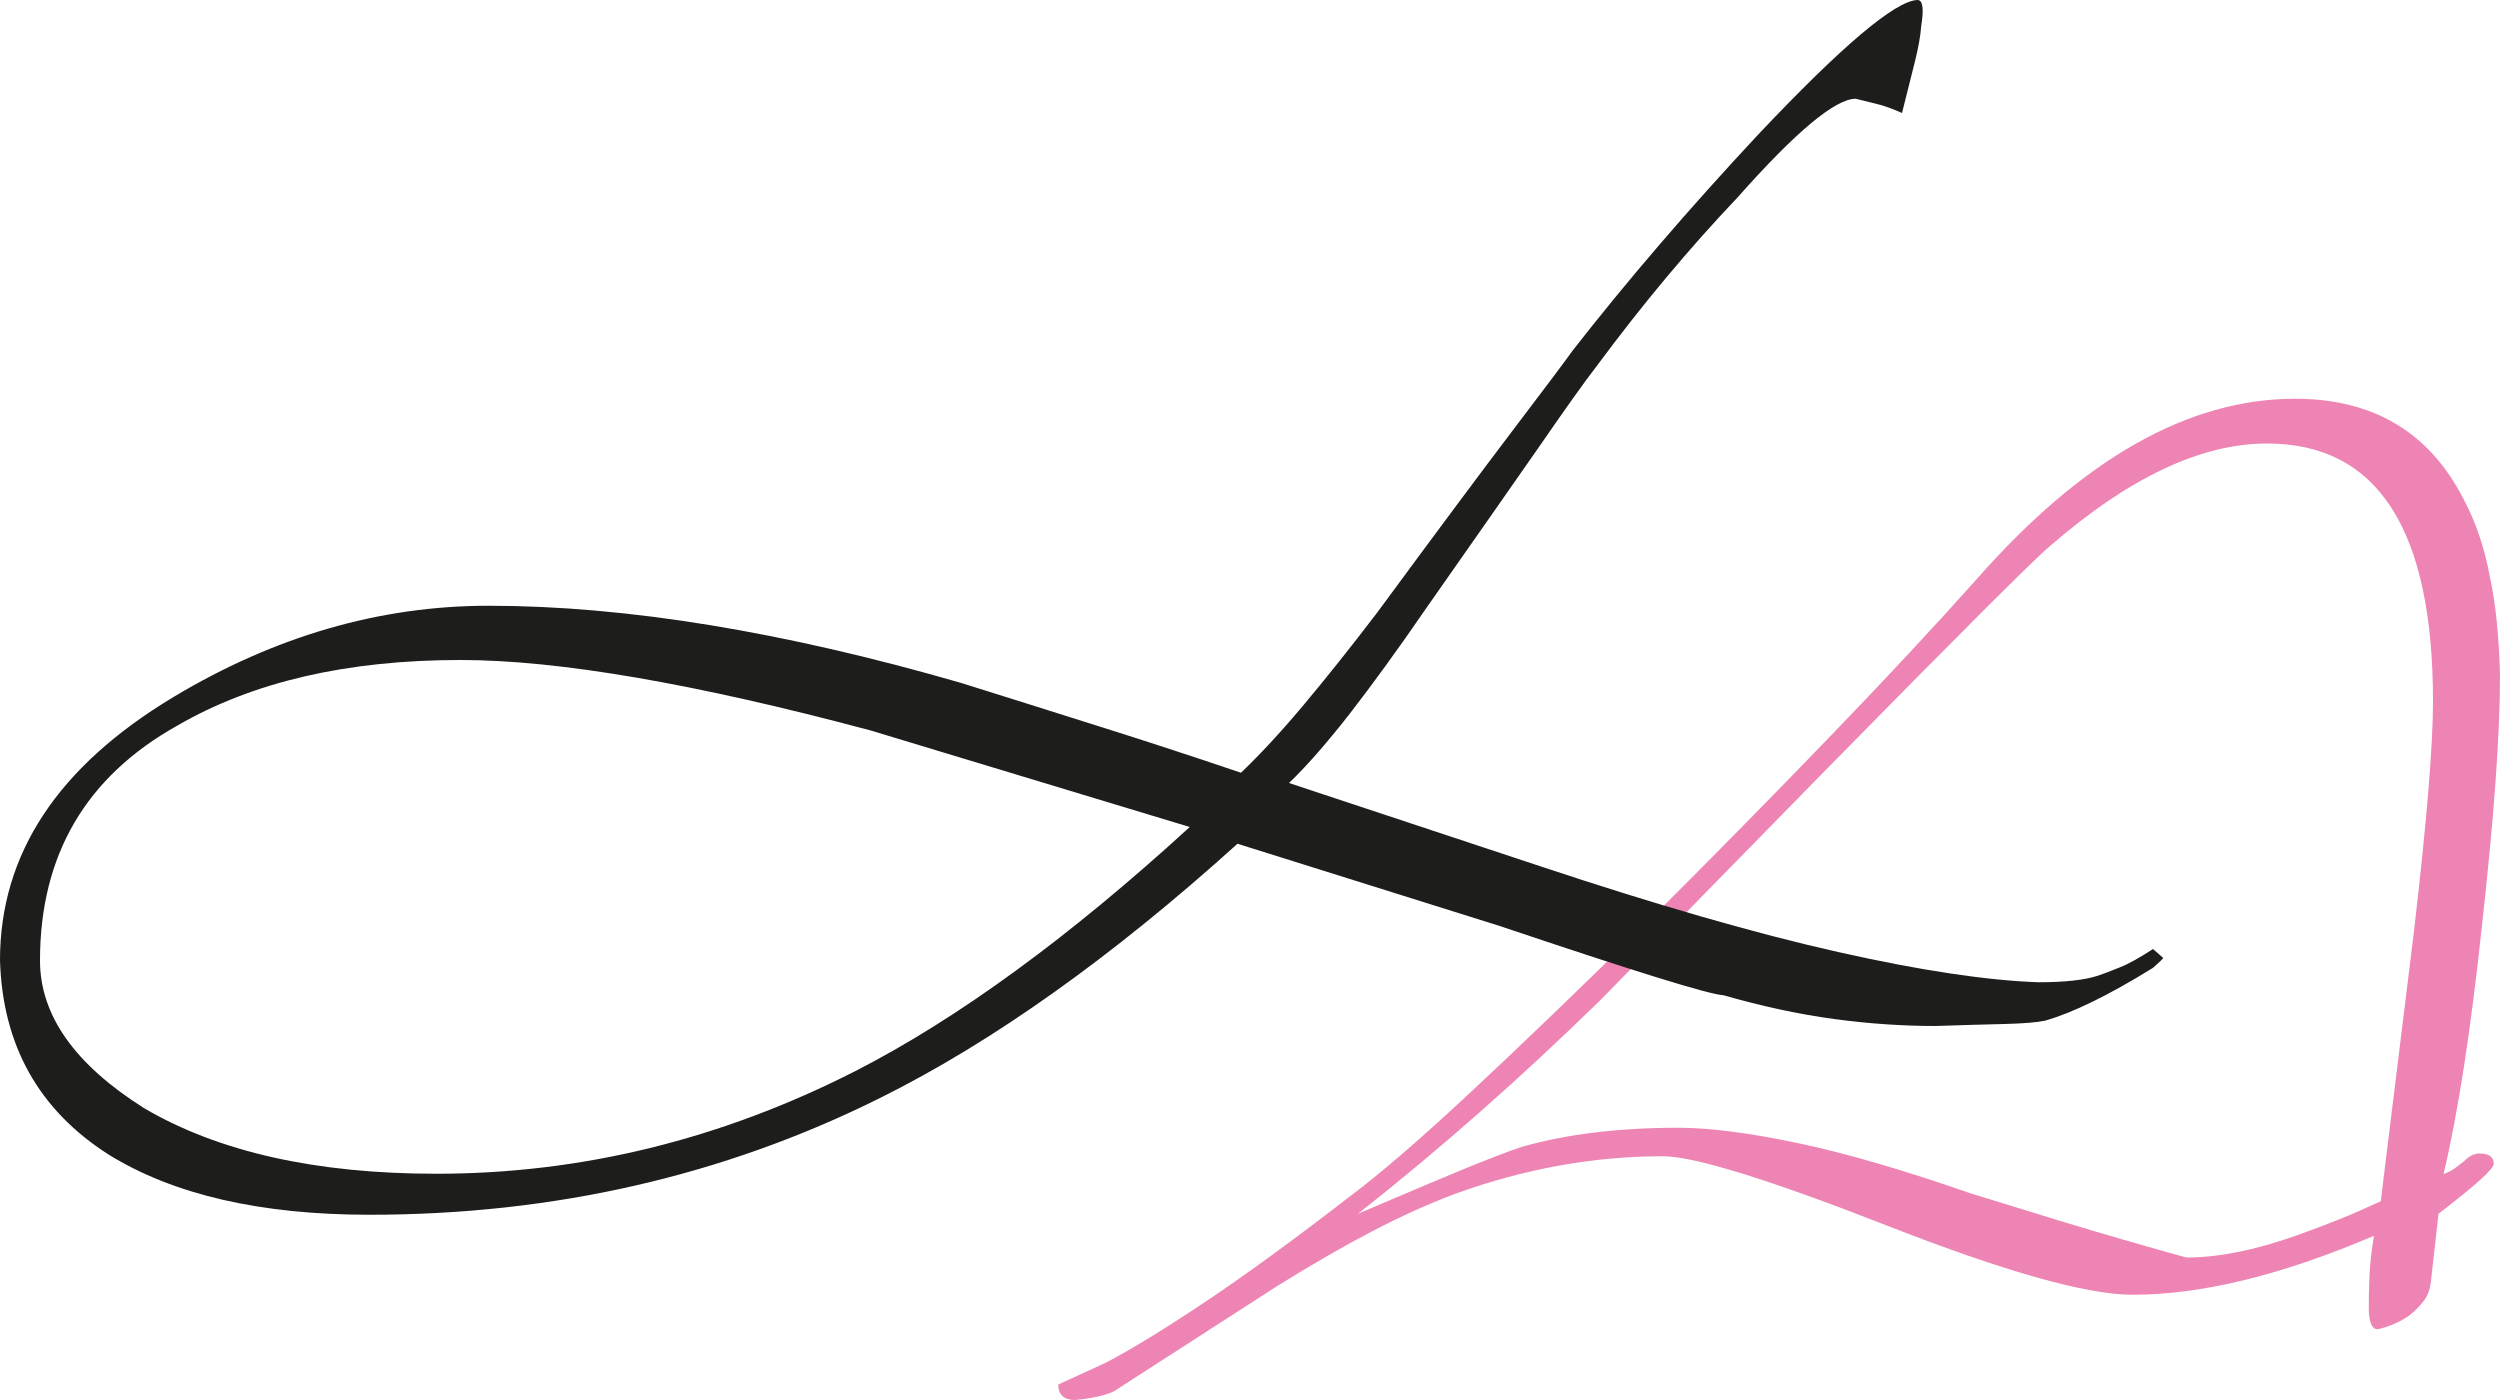
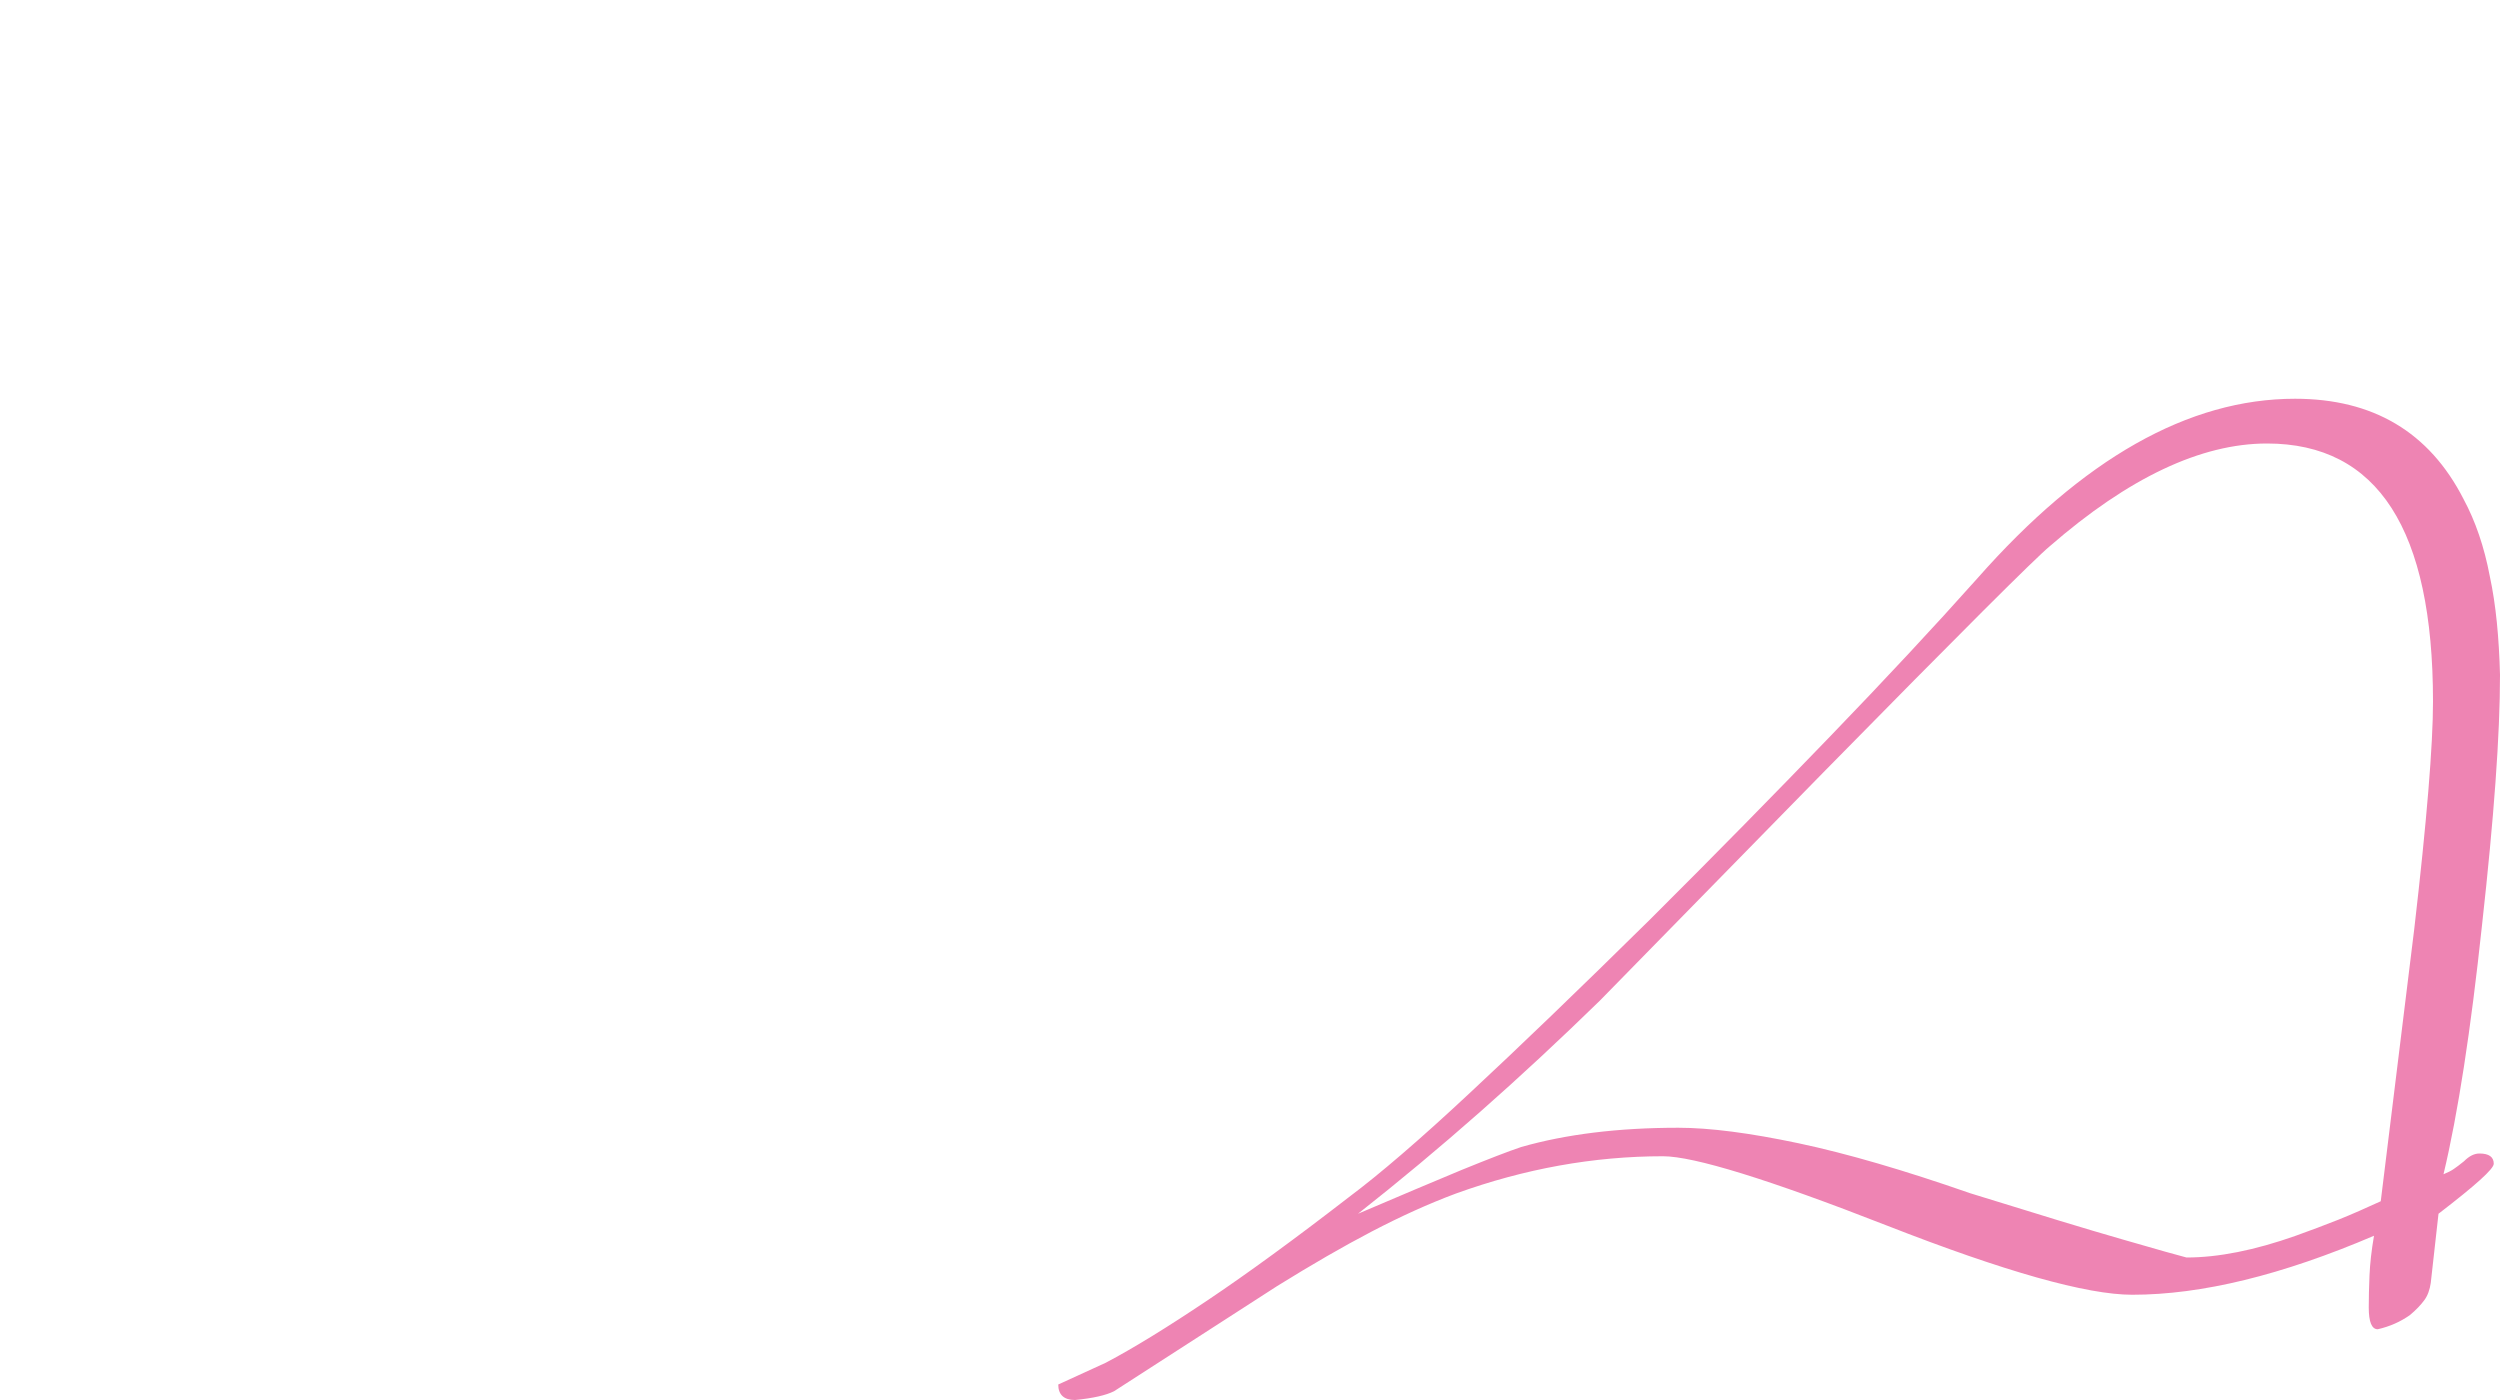
<svg xmlns="http://www.w3.org/2000/svg" version="1.1" id="Ebene_1" x="0px" y="0px" width="100px" height="56px" viewBox="0 0 100 56" style="enable-background:new 0 0 100 56;" xml:space="preserve">
  <style type="text/css">
	.st0{fill:#EE84B3;}
	.st1{fill:#1D1D1B;}
</style>
  <g>
    <path class="st0" d="M97.32,28.06c0-6.88-2.21-10.32-6.64-10.32c-2.64,0-5.54,1.37-8.69,4.11c-0.55,0.45-3.57,3.46-9.05,9.04   l-8.95,9.14c-1.58,1.54-3.17,3.02-4.78,4.44c-1.61,1.42-3.24,2.78-4.89,4.08c1.68-0.72,3.06-1.3,4.14-1.75   c1.08-0.44,1.88-0.75,2.39-0.92c1.78-0.51,3.88-0.77,6.28-0.77c1.27,0,2.87,0.21,4.81,0.62c1.94,0.41,4.23,1.08,6.87,2   c2.64,0.82,4.67,1.44,6.1,1.85c1.42,0.41,2.27,0.65,2.55,0.72c1.27,0,2.73-0.29,4.37-0.87c0.58-0.21,1.15-0.42,1.7-0.64   c0.55-0.22,1.11-0.47,1.7-0.74l1.34-10.89C97.07,32.84,97.32,29.81,97.32,28.06L97.32,28.06z M100,26.99c0,1.2-0.06,2.63-0.18,4.29   c-0.12,1.66-0.3,3.57-0.54,5.73c-0.45,4.21-0.96,7.53-1.54,9.96c0.17-0.07,0.31-0.14,0.41-0.21c0.1-0.07,0.24-0.17,0.41-0.31   c0.21-0.21,0.41-0.31,0.62-0.31c0.38,0,0.57,0.14,0.57,0.41c0,0.21-0.74,0.87-2.21,2l-0.31,2.77c-0.04,0.27-0.12,0.5-0.26,0.69   c-0.14,0.19-0.33,0.39-0.57,0.59c-0.38,0.27-0.81,0.46-1.29,0.57c-0.24,0-0.36-0.29-0.36-0.87c0-0.38,0.01-0.8,0.03-1.28   c0.02-0.48,0.08-1.01,0.18-1.59c-3.67,1.57-6.89,2.36-9.67,2.36c-1.82,0-5.09-0.92-9.82-2.77c-4.73-1.85-7.72-2.77-8.95-2.77   c-2.78,0-5.54,0.5-8.28,1.49c-1.1,0.41-2.22,0.92-3.37,1.52c-1.15,0.6-2.41,1.33-3.78,2.18l-6.53,4.21   C44.24,55.81,43.72,55.93,43,56c-0.44,0-0.67-0.21-0.67-0.62l1.9-0.87c1.1-0.58,2.45-1.41,4.06-2.49c1.61-1.08,3.5-2.46,5.66-4.13   c1.23-0.92,2.85-2.31,4.83-4.16c1.99-1.85,4.39-4.16,7.2-6.93c2.68-2.67,5.09-5.13,7.25-7.37c2.16-2.24,4.12-4.34,5.86-6.29   c4.22-4.79,8.45-7.19,12.71-7.19c3.12,0,5.37,1.33,6.74,4.01c0.48,0.89,0.83,1.92,1.05,3.08C99.84,24.2,99.96,25.51,100,26.99   L100,26.99z" />
-     <path class="st1" d="M34.83,29.22c-7.03-1.88-12.5-2.82-16.41-2.82c-4.53,0-8.3,0.87-11.32,2.62c-3.67,2.05-5.5,5.19-5.5,9.4   c0,2.19,1.39,4.16,4.17,5.91c2.98,1.75,6.88,2.62,11.68,2.62c5.8,0,11.39-1.37,16.77-4.11c4.08-2.09,8.54-5.34,13.37-9.76   L34.83,29.22L34.83,29.22z M86.11,38.72c-1.78,1.1-3.22,1.8-4.32,2.11c-0.34,0.07-0.88,0.11-1.62,0.13   c-0.74,0.02-1.65,0.04-2.75,0.08c-1.3,0-2.66-0.09-4.06-0.28c-1.41-0.19-2.88-0.51-4.42-0.95c-0.58-0.03-3.57-0.96-8.95-2.77   l-10.49-3.29c-5.04,4.55-9.81,7.94-14.3,10.17c-6.24,3.11-13.05,4.67-20.42,4.67c-4.36,0-7.84-0.8-10.44-2.41   C1.54,44.39,0.1,41.8,0,38.41c0-4.25,2.31-7.75,6.94-10.53c4.05-2.43,8.25-3.65,12.6-3.65c5.49,0,11.78,1.03,18.88,3.08   c1.85,0.58,3.7,1.16,5.56,1.75c1.85,0.58,3.74,1.2,5.66,1.85c0.75-0.72,1.58-1.61,2.47-2.67C53,27.18,54,25.93,55.09,24.5   c2.37-3.22,4.2-5.68,5.5-7.39c1.3-1.71,2.07-2.74,2.31-3.08c2.16-2.77,4.63-5.65,7.41-8.63C73.68,1.83,75.81,0.03,76.7,0   c0.21,0,0.26,0.34,0.15,1.03c-0.03,0.41-0.12,0.9-0.26,1.46c-0.14,0.56-0.31,1.24-0.51,2.03c-0.38-0.17-0.71-0.29-1-0.36   c-0.29-0.07-0.57-0.14-0.85-0.21c-0.82,0-2.4,1.32-4.73,3.95c-1.92,2.02-3.81,4.28-5.66,6.78c-0.45,0.58-1.22,1.66-2.31,3.24   c-1.1,1.58-2.57,3.68-4.42,6.32c-1.2,1.75-2.26,3.2-3.16,4.36c-0.91,1.16-1.71,2.07-2.39,2.72l10.08,3.34   c4.63,1.54,8.59,2.68,11.88,3.42c3.29,0.74,5.97,1.14,8.02,1.21c1.06,0,1.85-0.09,2.37-0.26c0.21-0.07,0.5-0.18,0.87-0.33   c0.38-0.15,0.82-0.4,1.34-0.74l0.41,0.36C86.52,38.34,86.39,38.48,86.11,38.72L86.11,38.72z" />
  </g>
</svg>